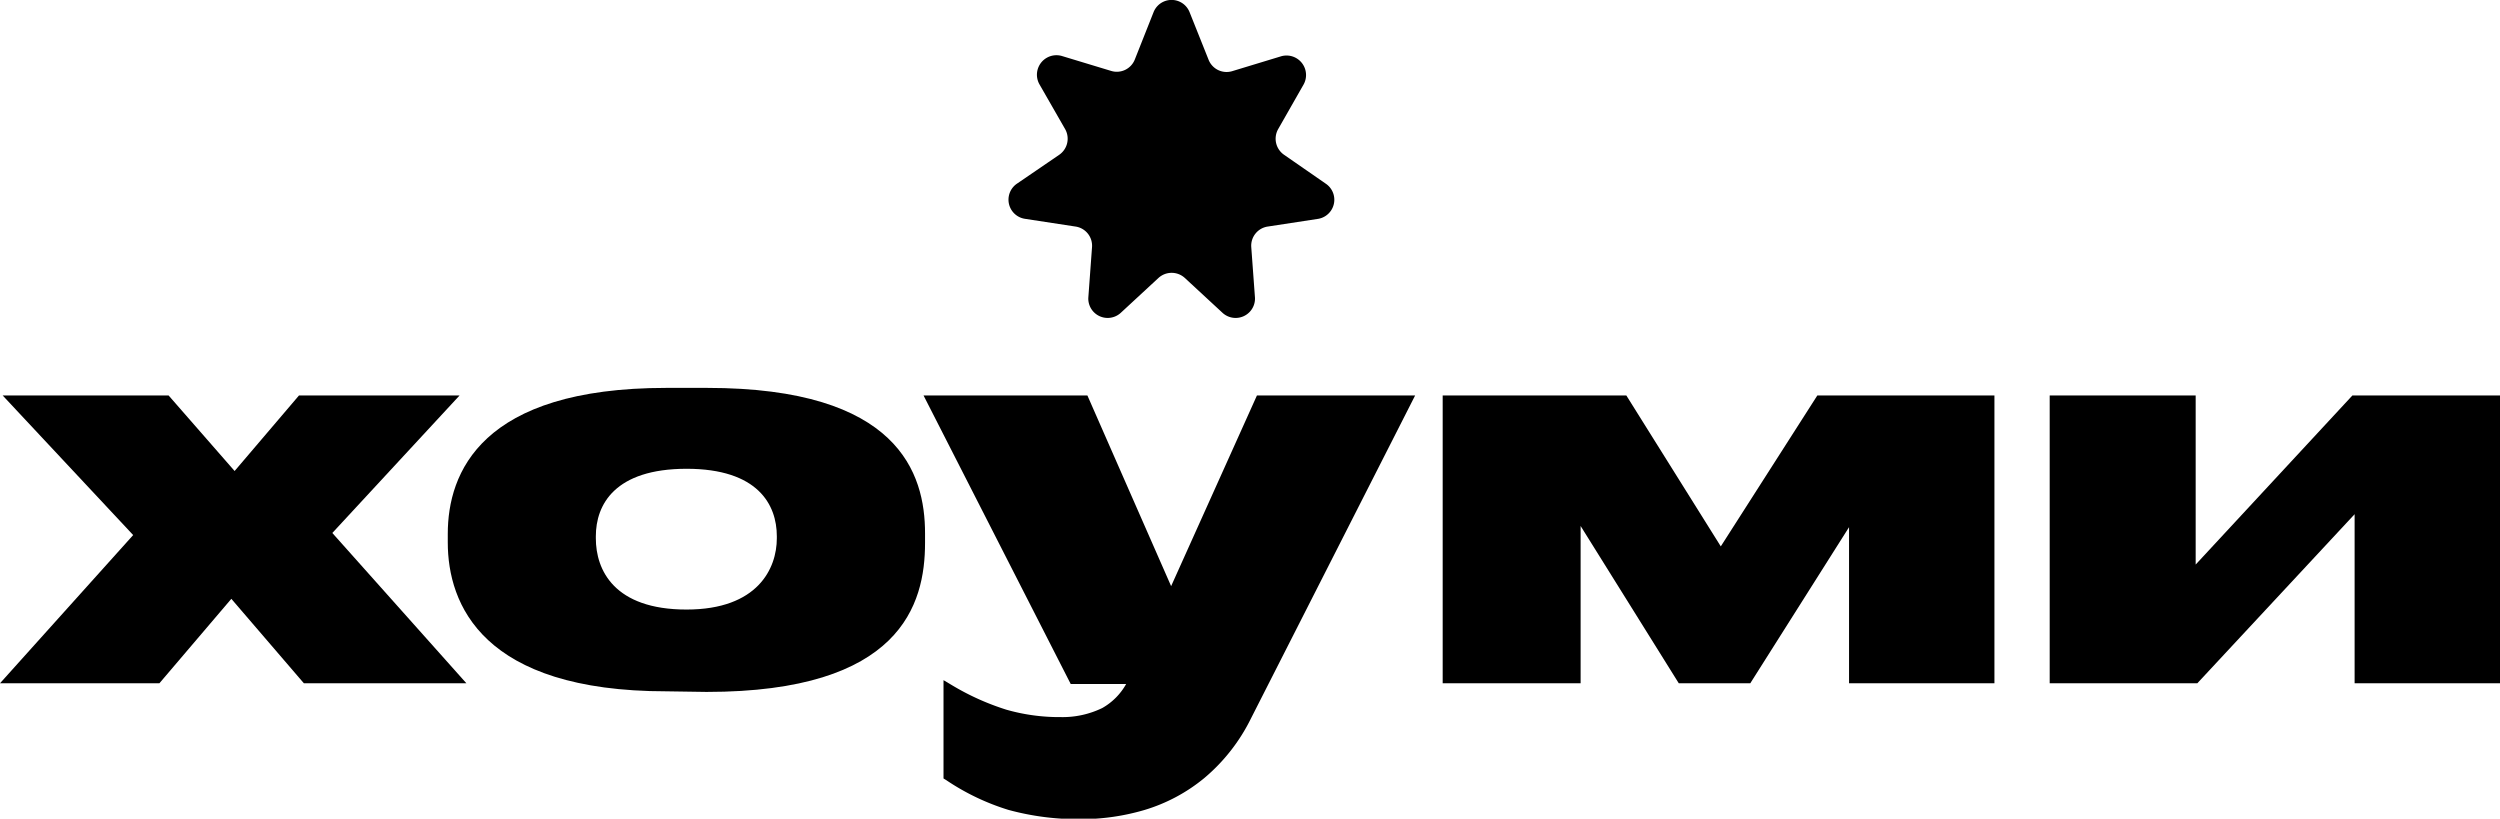
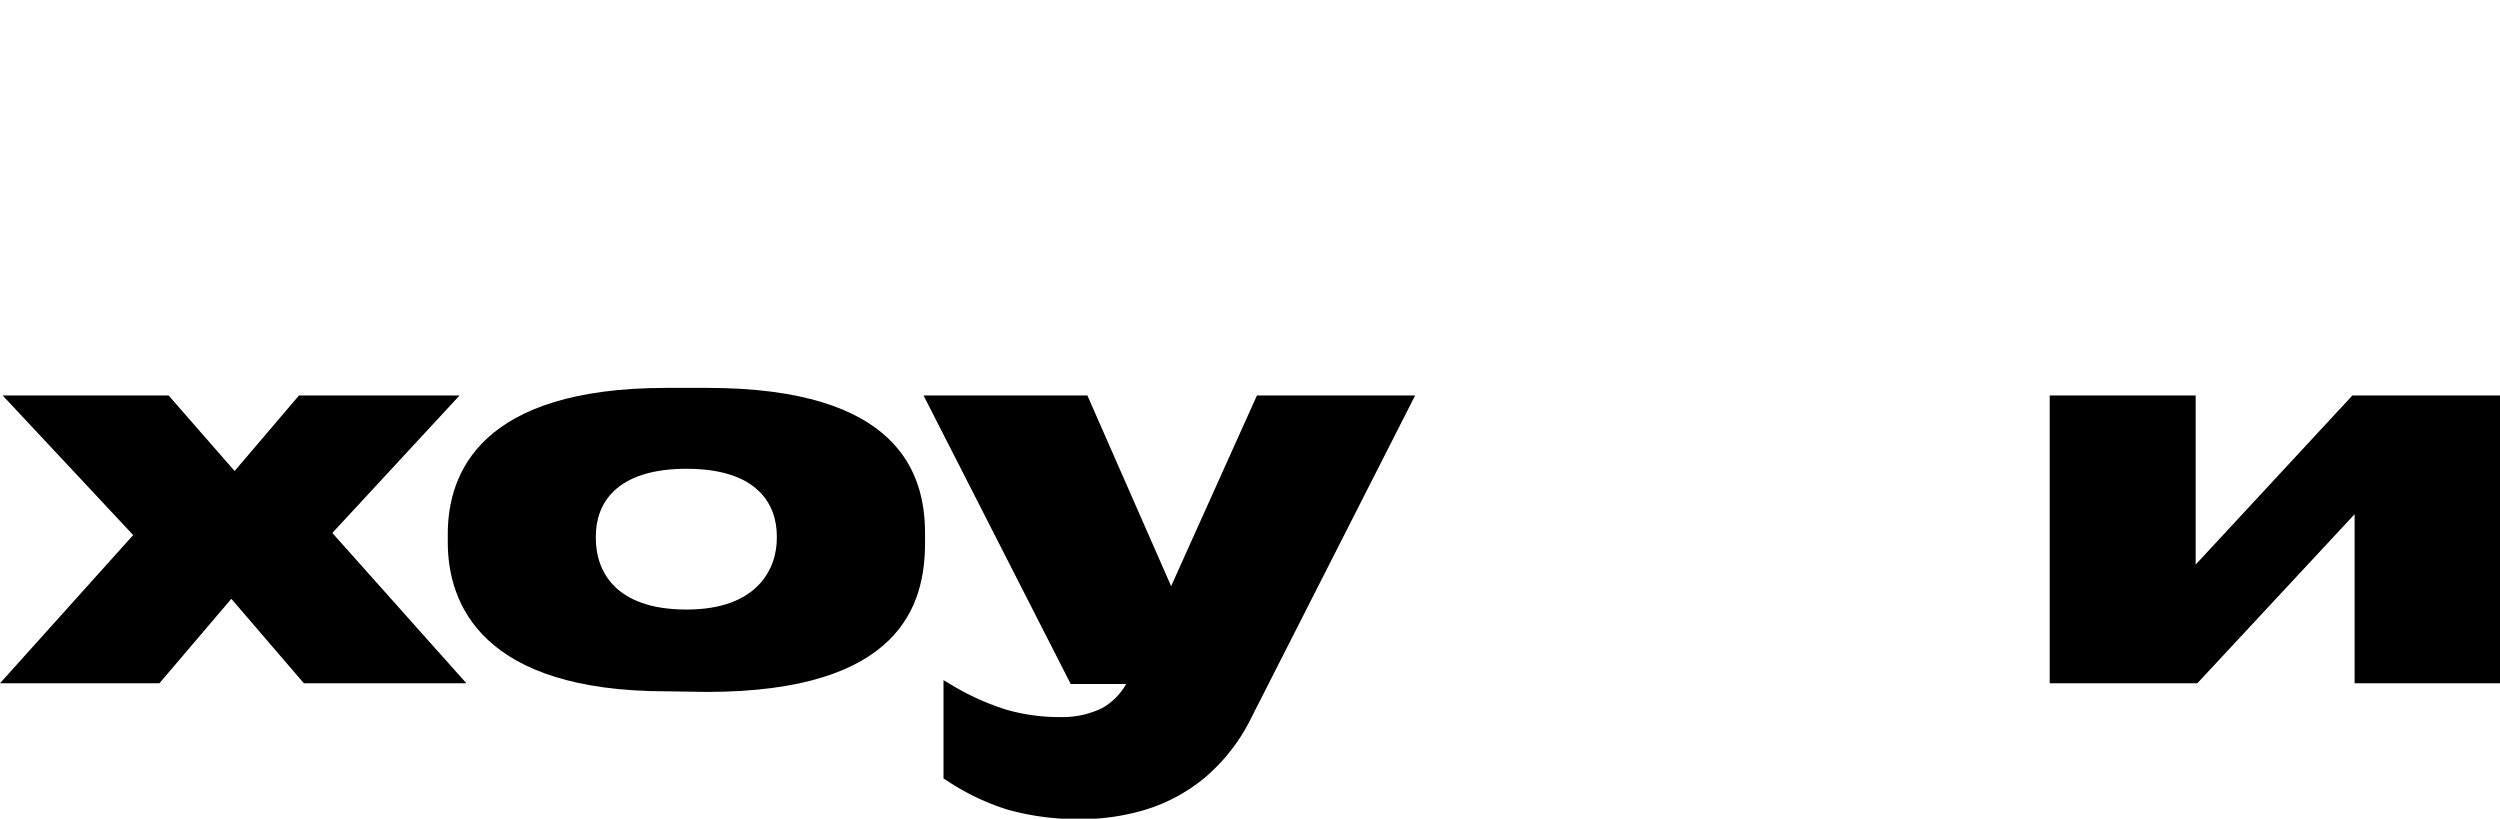
<svg xmlns="http://www.w3.org/2000/svg" viewBox="0 0 167.83 54.96">
  <g id="Слой_2" data-name="Слой 2">
    <g id="Слой_1-2" data-name="Слой 1">
      <path d="M84.38,26.55l-5.76,12.8L73,26.55H62l9.88,19.37H75.6A4.21,4.21,0,0,1,74,47.53a6.09,6.09,0,0,1-2.78.61,12.92,12.92,0,0,1-3.67-.5A17,17,0,0,1,63.91,46l-.57-.34v6.6l.18.11a15.7,15.7,0,0,0,4.18,2,17.7,17.7,0,0,0,4.91.62,15,15,0,0,0,4.24-.62,11.48,11.48,0,0,0,4-2.14,12.36,12.36,0,0,0,3.13-4L95,26.55Z" />
      <path d="M0,45.87l8.94-9.95L.18,26.55H11.32l4.43,5.07,4.32-5.07H30.85l-8.54,9.23,9,10.09H20.4L15.53,40.2,10.7,45.87Z" />
      <path d="M44.76,46.41c-12.39,0-14.7-5.85-14.7-10v-.57c0-4.1,2.23-9.8,14.67-9.8h2.74c12.86,0,14.63,5.74,14.63,9.76v.65c0,4.13-1.63,10-14.67,10ZM46.1,31.47C41.27,31.47,40,33.88,40,36v.14c0,2.12,1.22,4.78,6.09,4.78h0c4.79,0,6.06-2.77,6.06-4.78V36c0-2.12-1.27-4.53-6.06-4.53Z" />
-       <path d="M106.11,35.31V45.87H96.85V26.55h12.33l6.34,10.13L122,26.55h11.89V45.87h-9.76V35.39l-6.63,10.48h-4.8Z" />
      <path d="M137.6,26.55h9.8V37.9l10.52-11.35h9.91V45.87h-9.76V34.52L147.51,45.87H137.6Z" />
-       <path d="M89,12.33,86.2,10.39a1.31,1.31,0,0,1-.39-1.73l1.71-3A1.31,1.31,0,0,0,86,3.78l-3.29,1A1.3,1.3,0,0,1,81.13,4L79.86.82a1.3,1.3,0,0,0-2.42,0L76.18,4a1.3,1.3,0,0,1-1.59.76l-3.3-1a1.31,1.31,0,0,0-1.51,1.9l1.72,3a1.31,1.31,0,0,1-.39,1.73l-2.84,1.94a1.3,1.3,0,0,0,.54,2.36l3.4.52a1.3,1.3,0,0,1,1.1,1.38L73.06,20a1.3,1.3,0,0,0,2.18,1l2.53-2.34a1.31,1.31,0,0,1,1.77,0l2.53,2.34a1.3,1.3,0,0,0,2.18-1L84,16.59a1.3,1.3,0,0,1,1.1-1.38l3.4-.52A1.3,1.3,0,0,0,89,12.33Z" />
    </g>
  </g>
</svg>